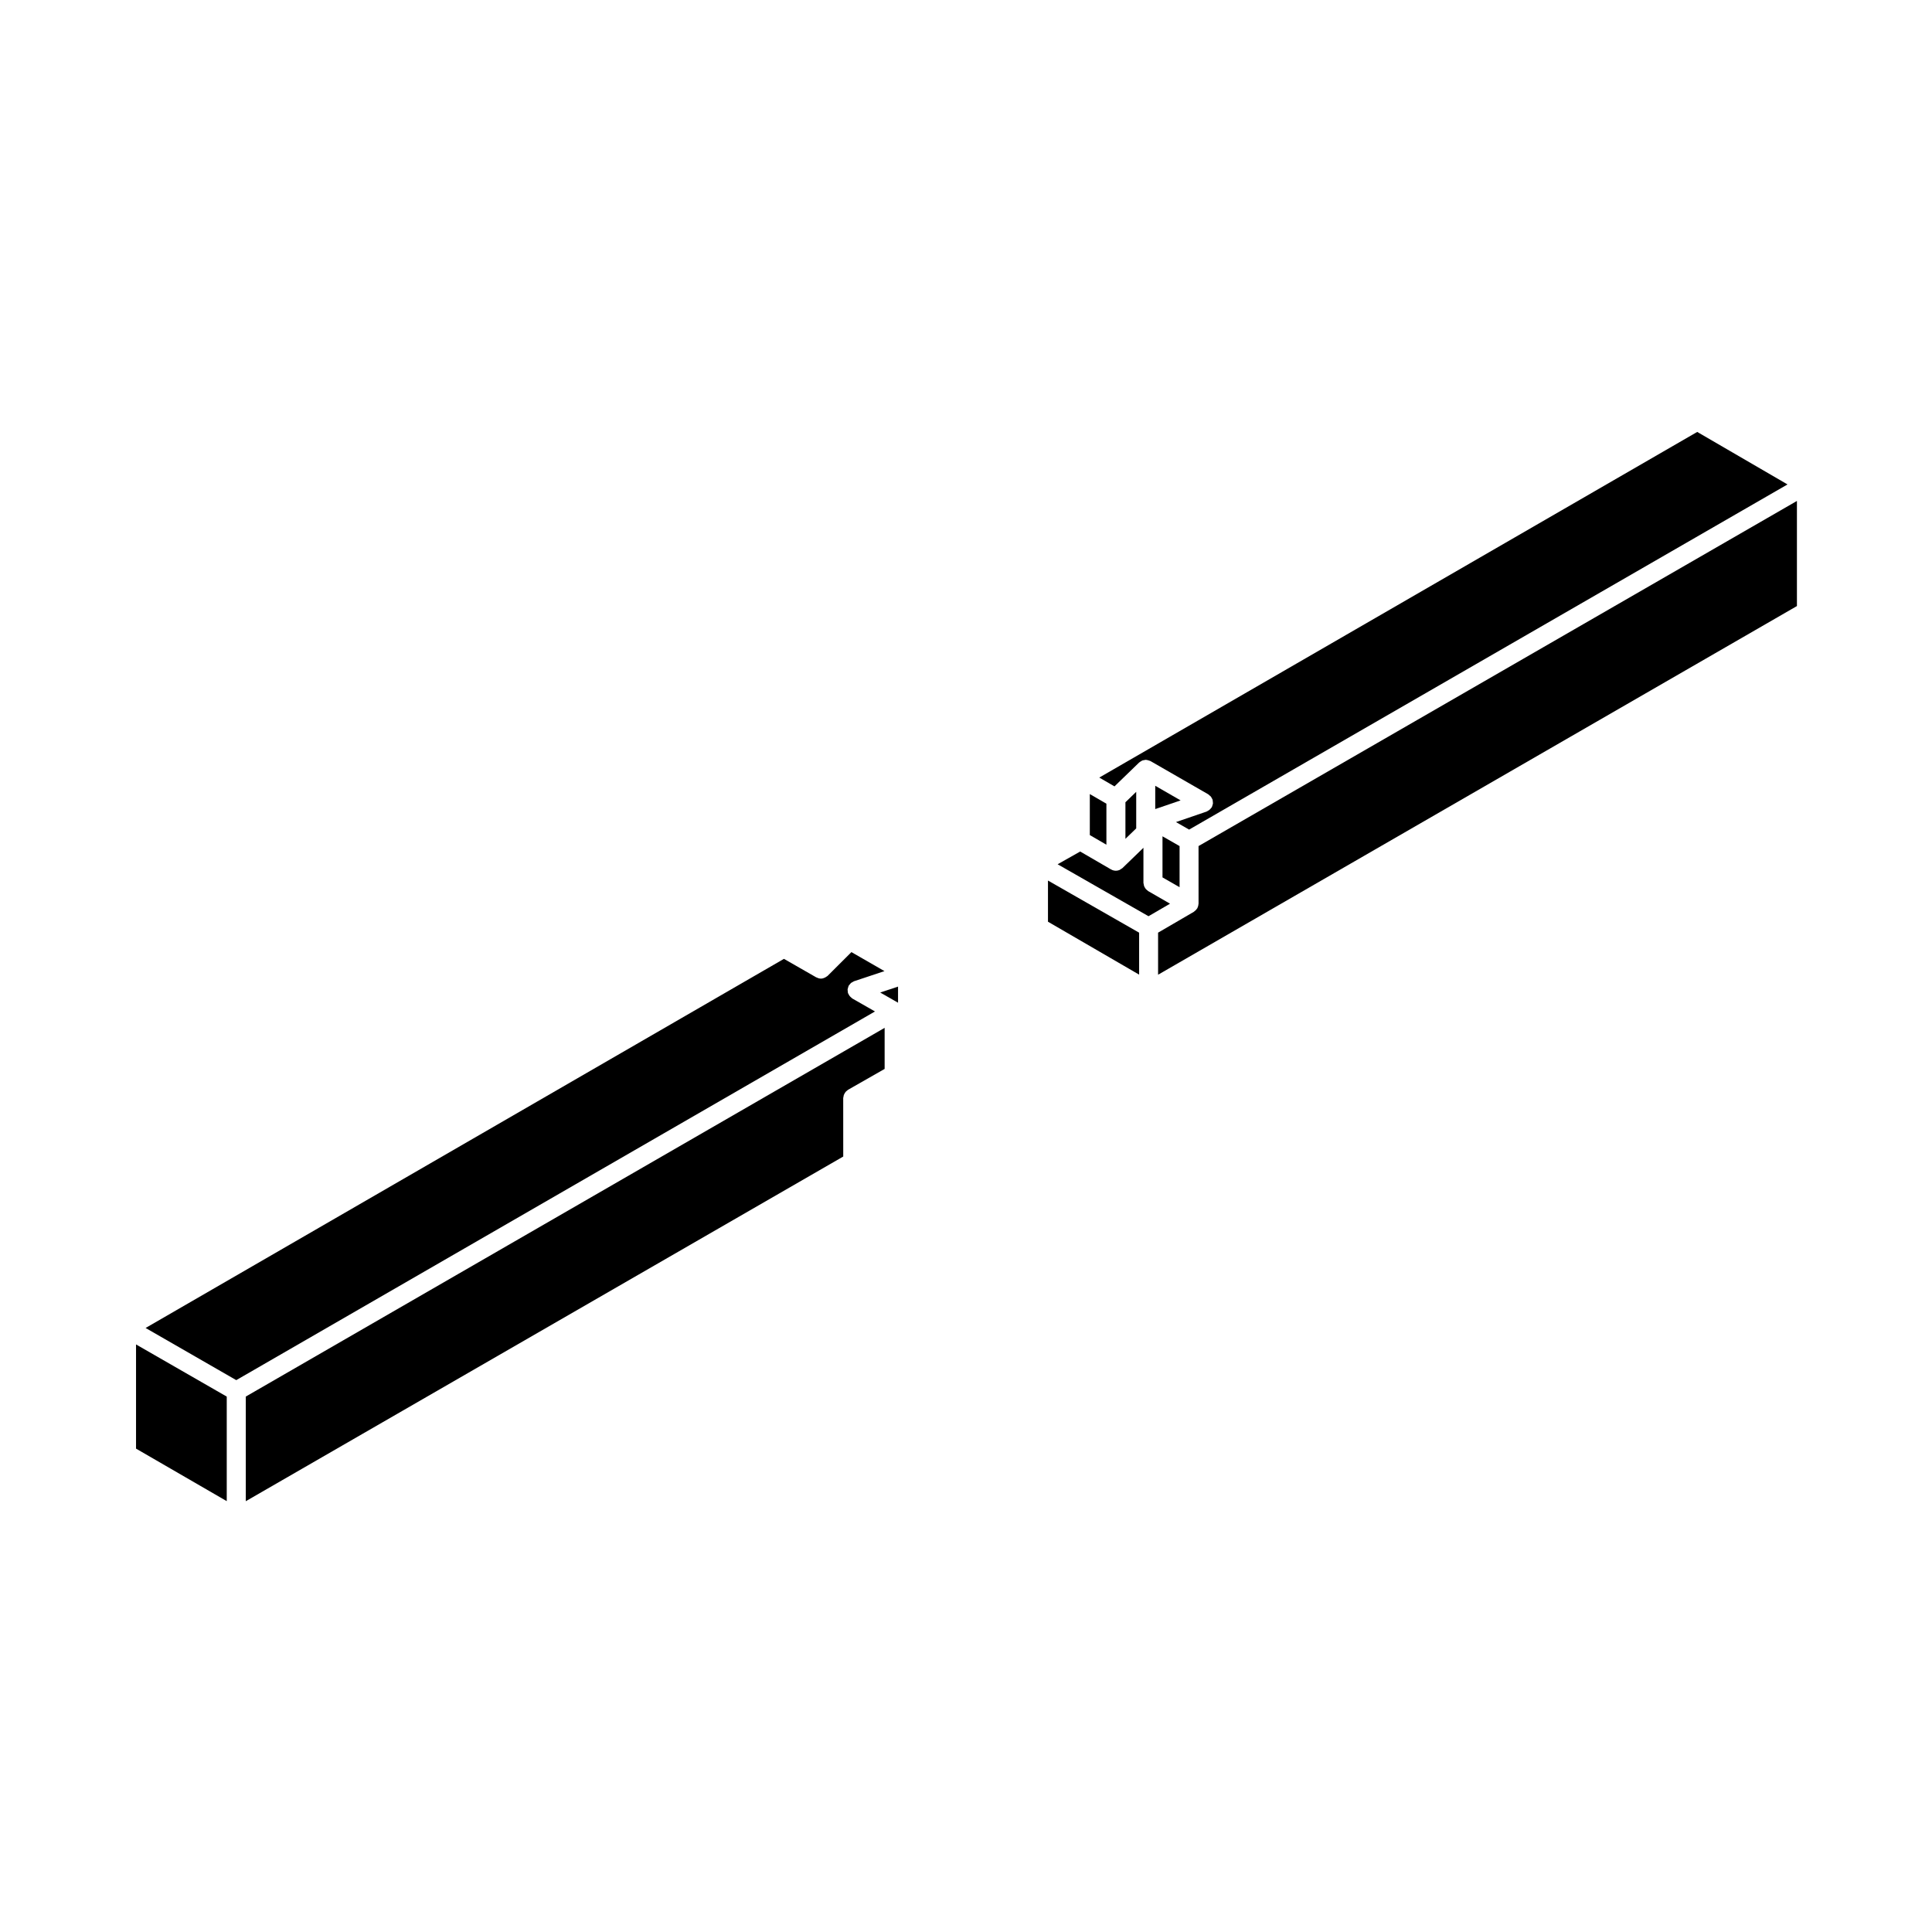
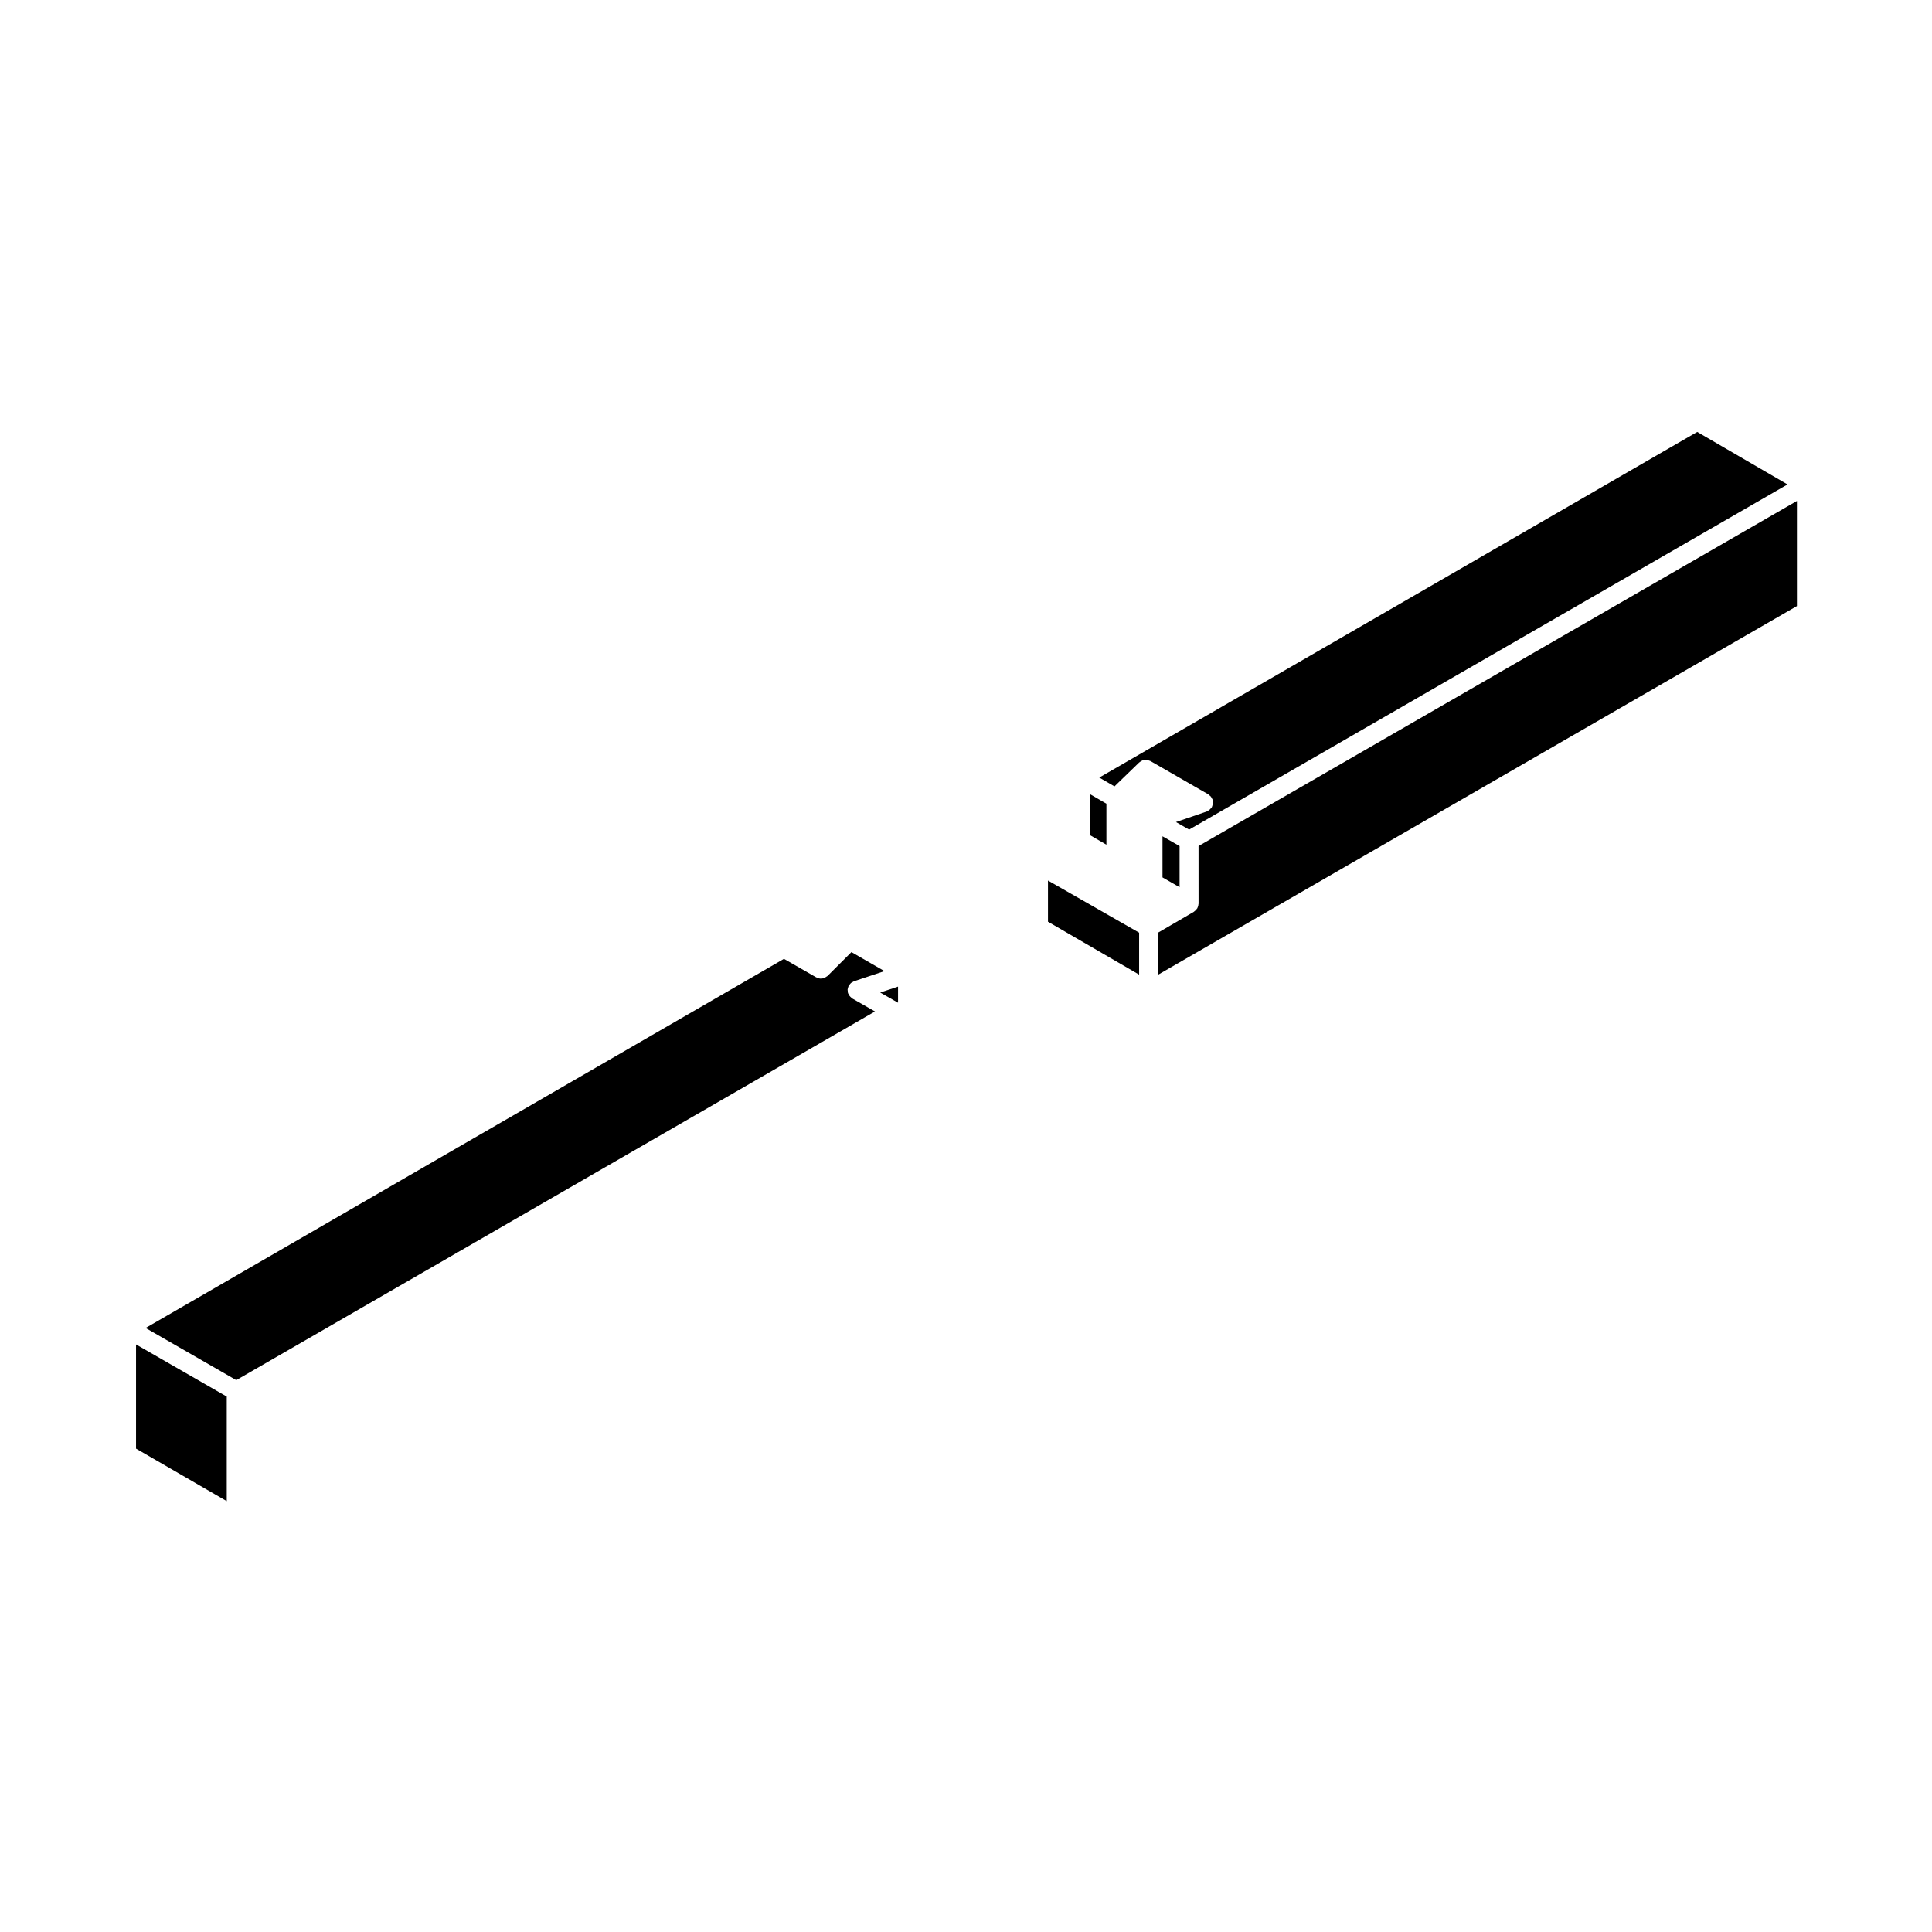
<svg xmlns="http://www.w3.org/2000/svg" fill="#000000" width="800px" height="800px" version="1.1" viewBox="144 144 512 512">
  <g>
    <path d="m381.99 405.46-4.727 1.57 4.727 2.699z" />
    <path d="m204.09 514.11-24.039-13.82v27.609l24.039 13.918z" />
    <path d="m206.61 509.75 169.27-97.703-6.008-3.434c-0.051-0.031-0.082-0.082-0.117-0.105-0.082-0.051-0.125-0.105-0.188-0.16-0.344-0.281-0.598-0.621-0.746-1.012-0.02-0.047-0.07-0.059-0.09-0.105-0.012-0.023 0-0.051-0.012-0.074-0.051-0.176-0.051-0.359-0.059-0.543-0.012-0.141-0.051-0.289-0.039-0.422 0.02-0.145 0.082-0.289 0.117-0.43 0.051-0.172 0.09-0.348 0.168-0.508 0.02-0.02 0.012-0.051 0.031-0.07 0.059-0.109 0.168-0.188 0.246-0.289 0.117-0.141 0.215-0.289 0.352-0.402 0.137-0.105 0.289-0.172 0.434-0.25 0.125-0.066 0.227-0.156 0.352-0.203l8.07-2.684-8.758-5.039-6.297 6.289c-0.105 0.105-0.246 0.16-0.371 0.25-0.102 0.07-0.188 0.141-0.297 0.191-0.352 0.176-0.73 0.297-1.113 0.297-0.383 0-0.766-0.117-1.125-0.301-0.039-0.02-0.09-0.012-0.125-0.035l-8.551-4.902-169.17 97.824z" />
-     <path d="m367.46 434.99c0-0.105 0.051-0.207 0.07-0.312 0.02-0.172 0.039-0.332 0.102-0.504 0.059-0.156 0.125-0.297 0.215-0.438 0.082-0.133 0.156-0.262 0.258-0.379 0.117-0.137 0.258-0.246 0.402-0.352 0.09-0.059 0.137-0.145 0.238-0.203l9.691-5.527v-10.883l-169.3 97.715v27.727l158.33-91.34z" />
-     <path d="m448.3 380.16c-0.102-0.055-0.145-0.137-0.238-0.207-0.137-0.105-0.277-0.211-0.395-0.344-0.105-0.117-0.176-0.25-0.258-0.383-0.09-0.141-0.168-0.281-0.215-0.438-0.059-0.16-0.082-0.328-0.102-0.504-0.02-0.105-0.07-0.203-0.07-0.312v-9.301l-5.523 5.344-0.031 0.031c-0.09 0.09-0.207 0.125-0.309 0.203-0.02 0.012-0.039 0.023-0.059 0.035-0.09 0.059-0.168 0.125-0.258 0.176-0.07 0.031-0.117 0.082-0.176 0.105-0.309 0.121-0.629 0.191-0.953 0.191-0.332 0-0.66-0.07-0.973-0.195-0.059-0.023-0.105-0.082-0.168-0.105-0.039-0.02-0.082-0.012-0.117-0.035l-8.195-4.758-5.977 3.375 24.086 13.77 5.699-3.32z" />
    <path d="m461.63 383.47c0 0.051-0.02 0.098-0.031 0.145 0 0.105-0.02 0.211-0.039 0.316-0.02 0.117-0.051 0.227-0.09 0.336-0.039 0.105-0.082 0.207-0.125 0.309-0.02 0.051-0.02 0.102-0.051 0.141-0.02 0.035-0.059 0.051-0.09 0.086-0.059 0.105-0.125 0.195-0.207 0.289-0.117 0.137-0.258 0.246-0.395 0.352-0.082 0.059-0.137 0.145-0.227 0.195l-0.02 0.012c0 0.004-0.012 0.004-0.012 0.012l-9.438 5.5v11.148l169.3-97.699v-27.855l-158.58 91.461z" />
    <path d="m445.88 391.17-24.156-13.816v10.91l24.156 14.023z" />
-     <path d="m450.15 352.24v6.172l6.723-2.301z" />
    <path d="m456.6 368.22-4.527-2.59v10.891l4.527 2.598z" />
    <path d="m437.21 356.99-4.398-2.555v10.867l4.398 2.555z" />
-     <path d="m442.25 356.61v9.688l2.859-2.769v-9.691z" />
    <path d="m617.71 272.38-23.93-13.914-158.46 91.598 4.027 2.336 6.504-6.297 0.031-0.031c0.039-0.035 0.09-0.051 0.125-0.082 0.117-0.105 0.246-0.176 0.383-0.258 0.105-0.059 0.188-0.137 0.309-0.188 0.051-0.02 0.102-0.02 0.156-0.039 0.156-0.051 0.312-0.07 0.484-0.09 0.102-0.012 0.188-0.059 0.297-0.059 0.012 0 0.02 0.004 0.031 0.004 0.039 0 0.09 0.02 0.137 0.023 0.156 0.012 0.312 0.059 0.473 0.102 0.02 0.004 0.039 0.012 0.059 0.012 0.145 0.047 0.289 0.086 0.414 0.145 0.051 0.023 0.102 0.023 0.145 0.051l15.301 8.805c0.117 0.07 0.188 0.172 0.297 0.258 0.125 0.105 0.266 0.203 0.383 0.332 0.117 0.145 0.188 0.312 0.277 0.48 0.051 0.105 0.137 0.188 0.176 0.301 0.012 0.023 0 0.051 0.012 0.082 0.059 0.188 0.059 0.371 0.07 0.57 0.012 0.137 0.051 0.273 0.031 0.402-0.012 0.145-0.07 0.293-0.117 0.438-0.051 0.172-0.082 0.344-0.168 0.504-0.012 0.023-0.012 0.055-0.02 0.082-0.039 0.059-0.102 0.082-0.137 0.133-0.176 0.266-0.395 0.484-0.66 0.66-0.105 0.082-0.215 0.137-0.332 0.191-0.082 0.047-0.145 0.109-0.238 0.141l-8.125 2.785 3.481 1.996z" />
  </g>
</svg>